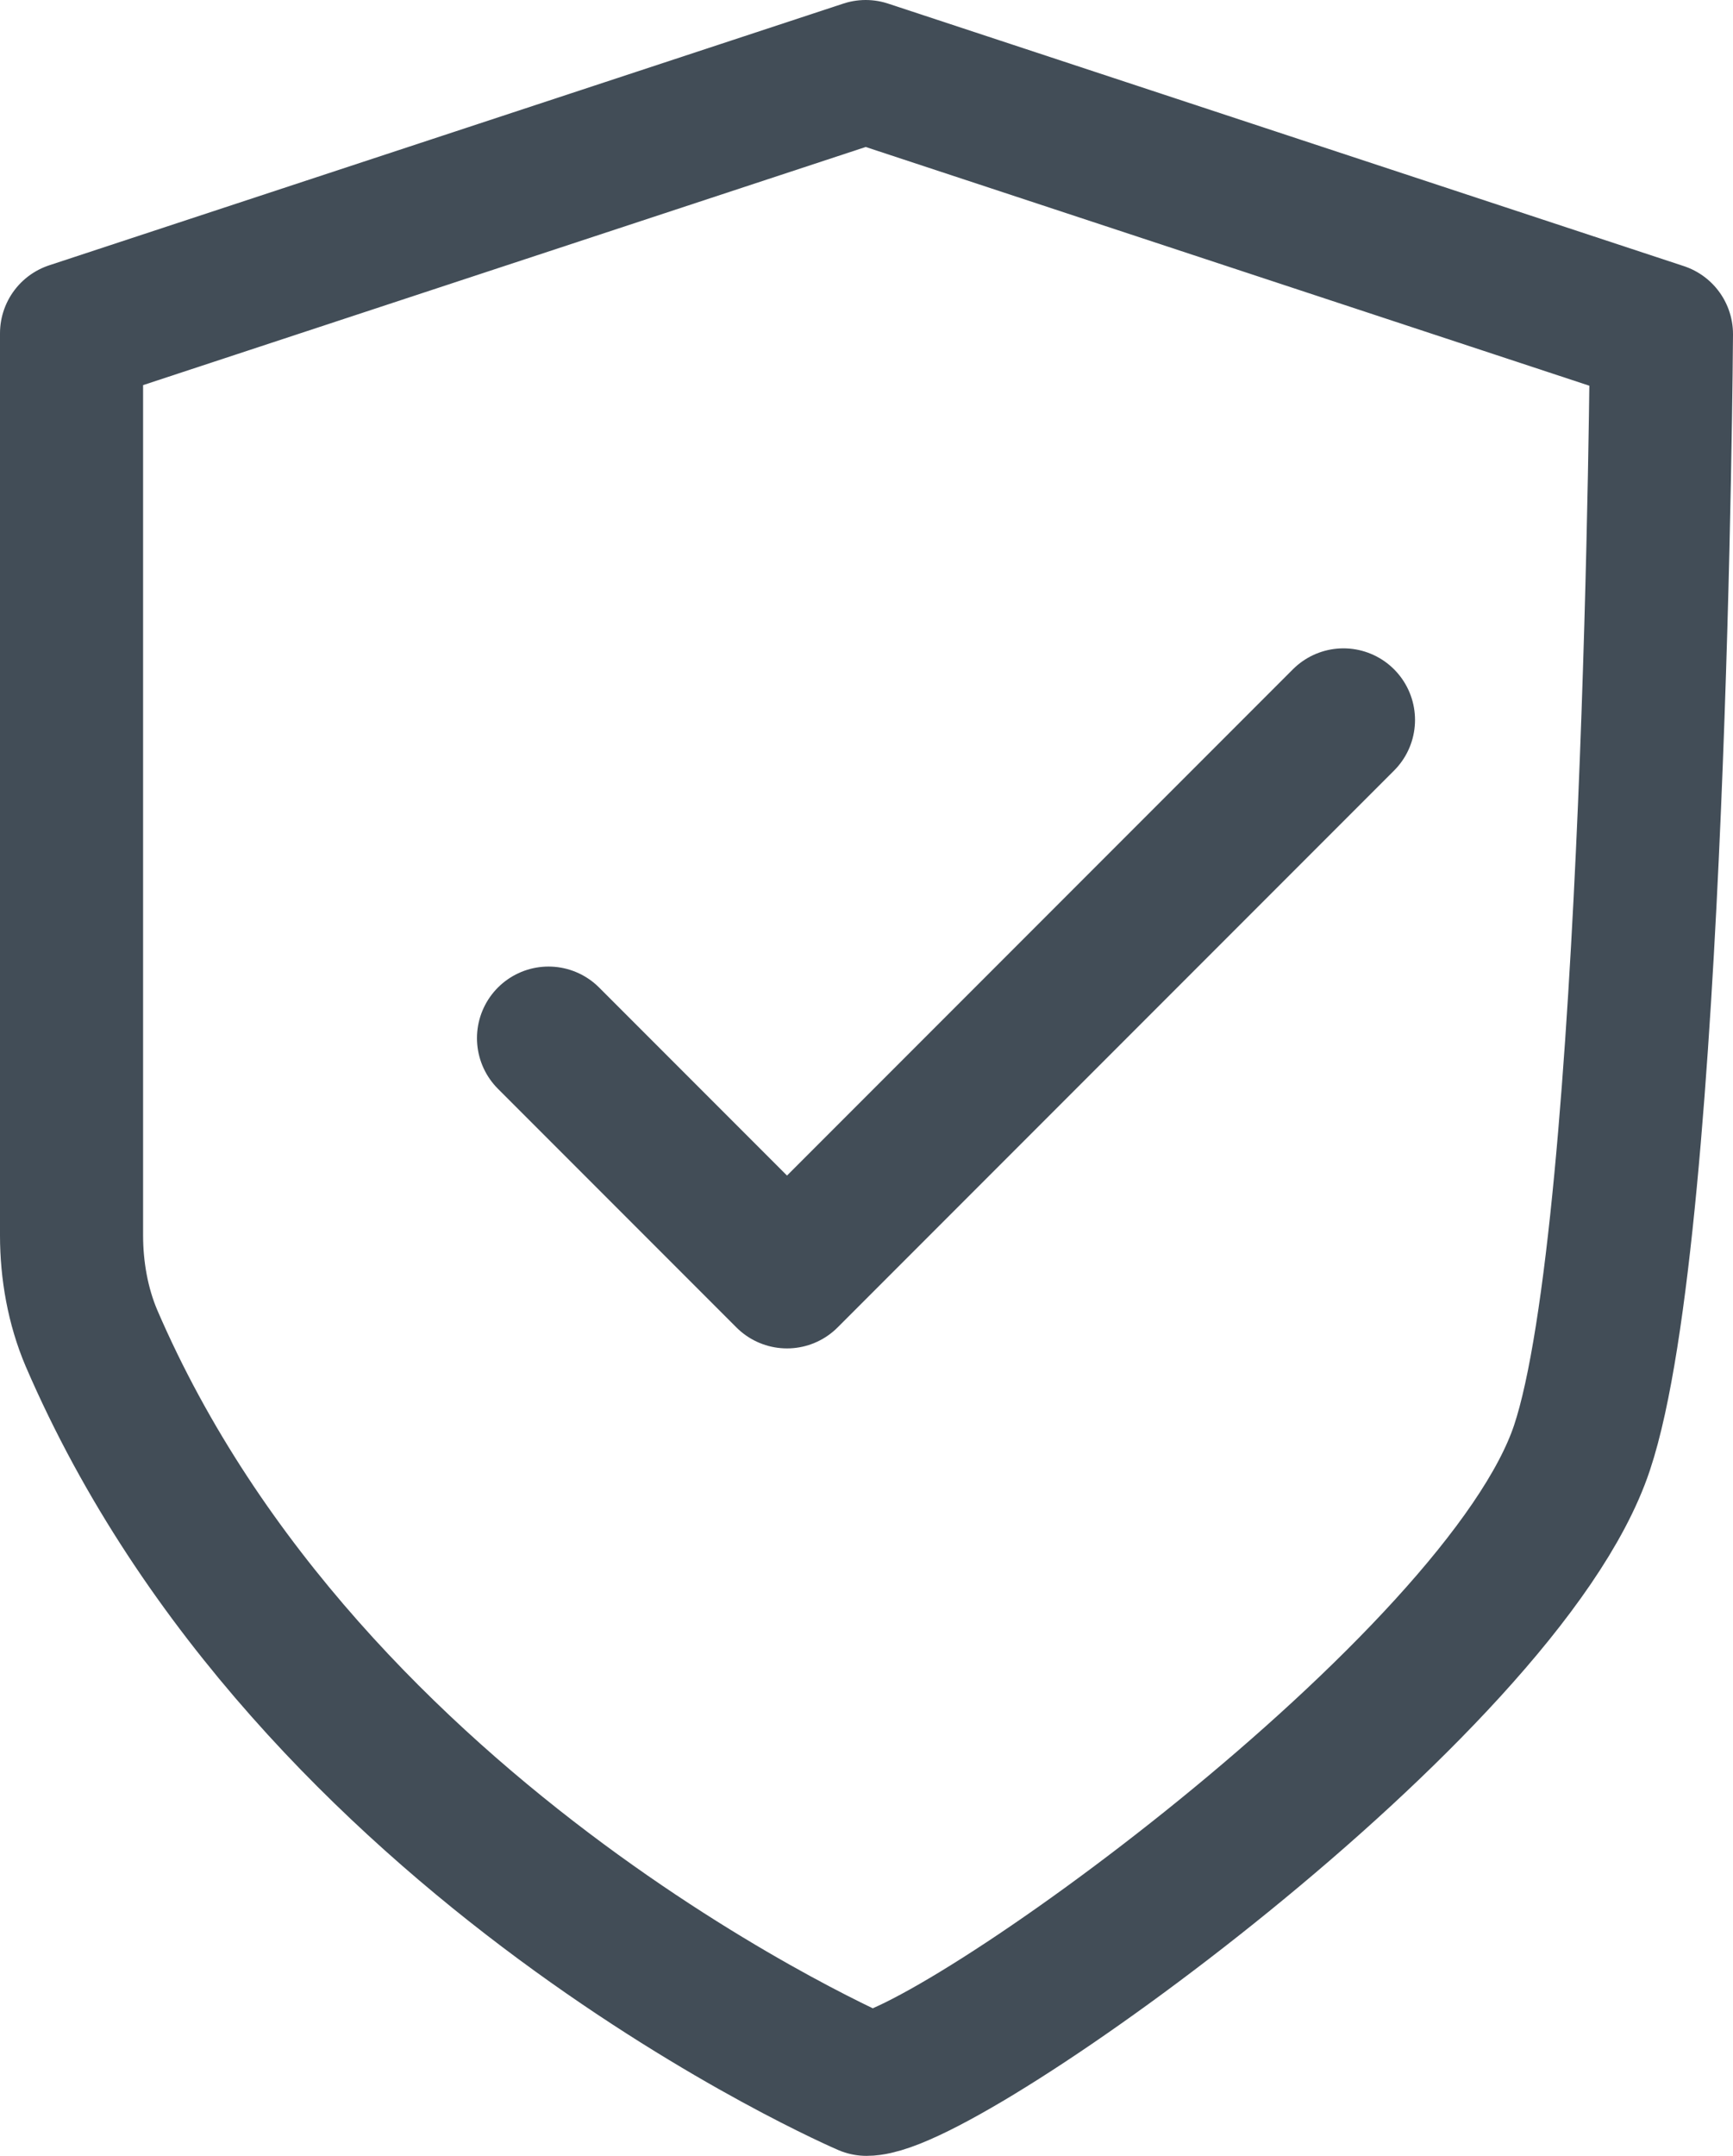
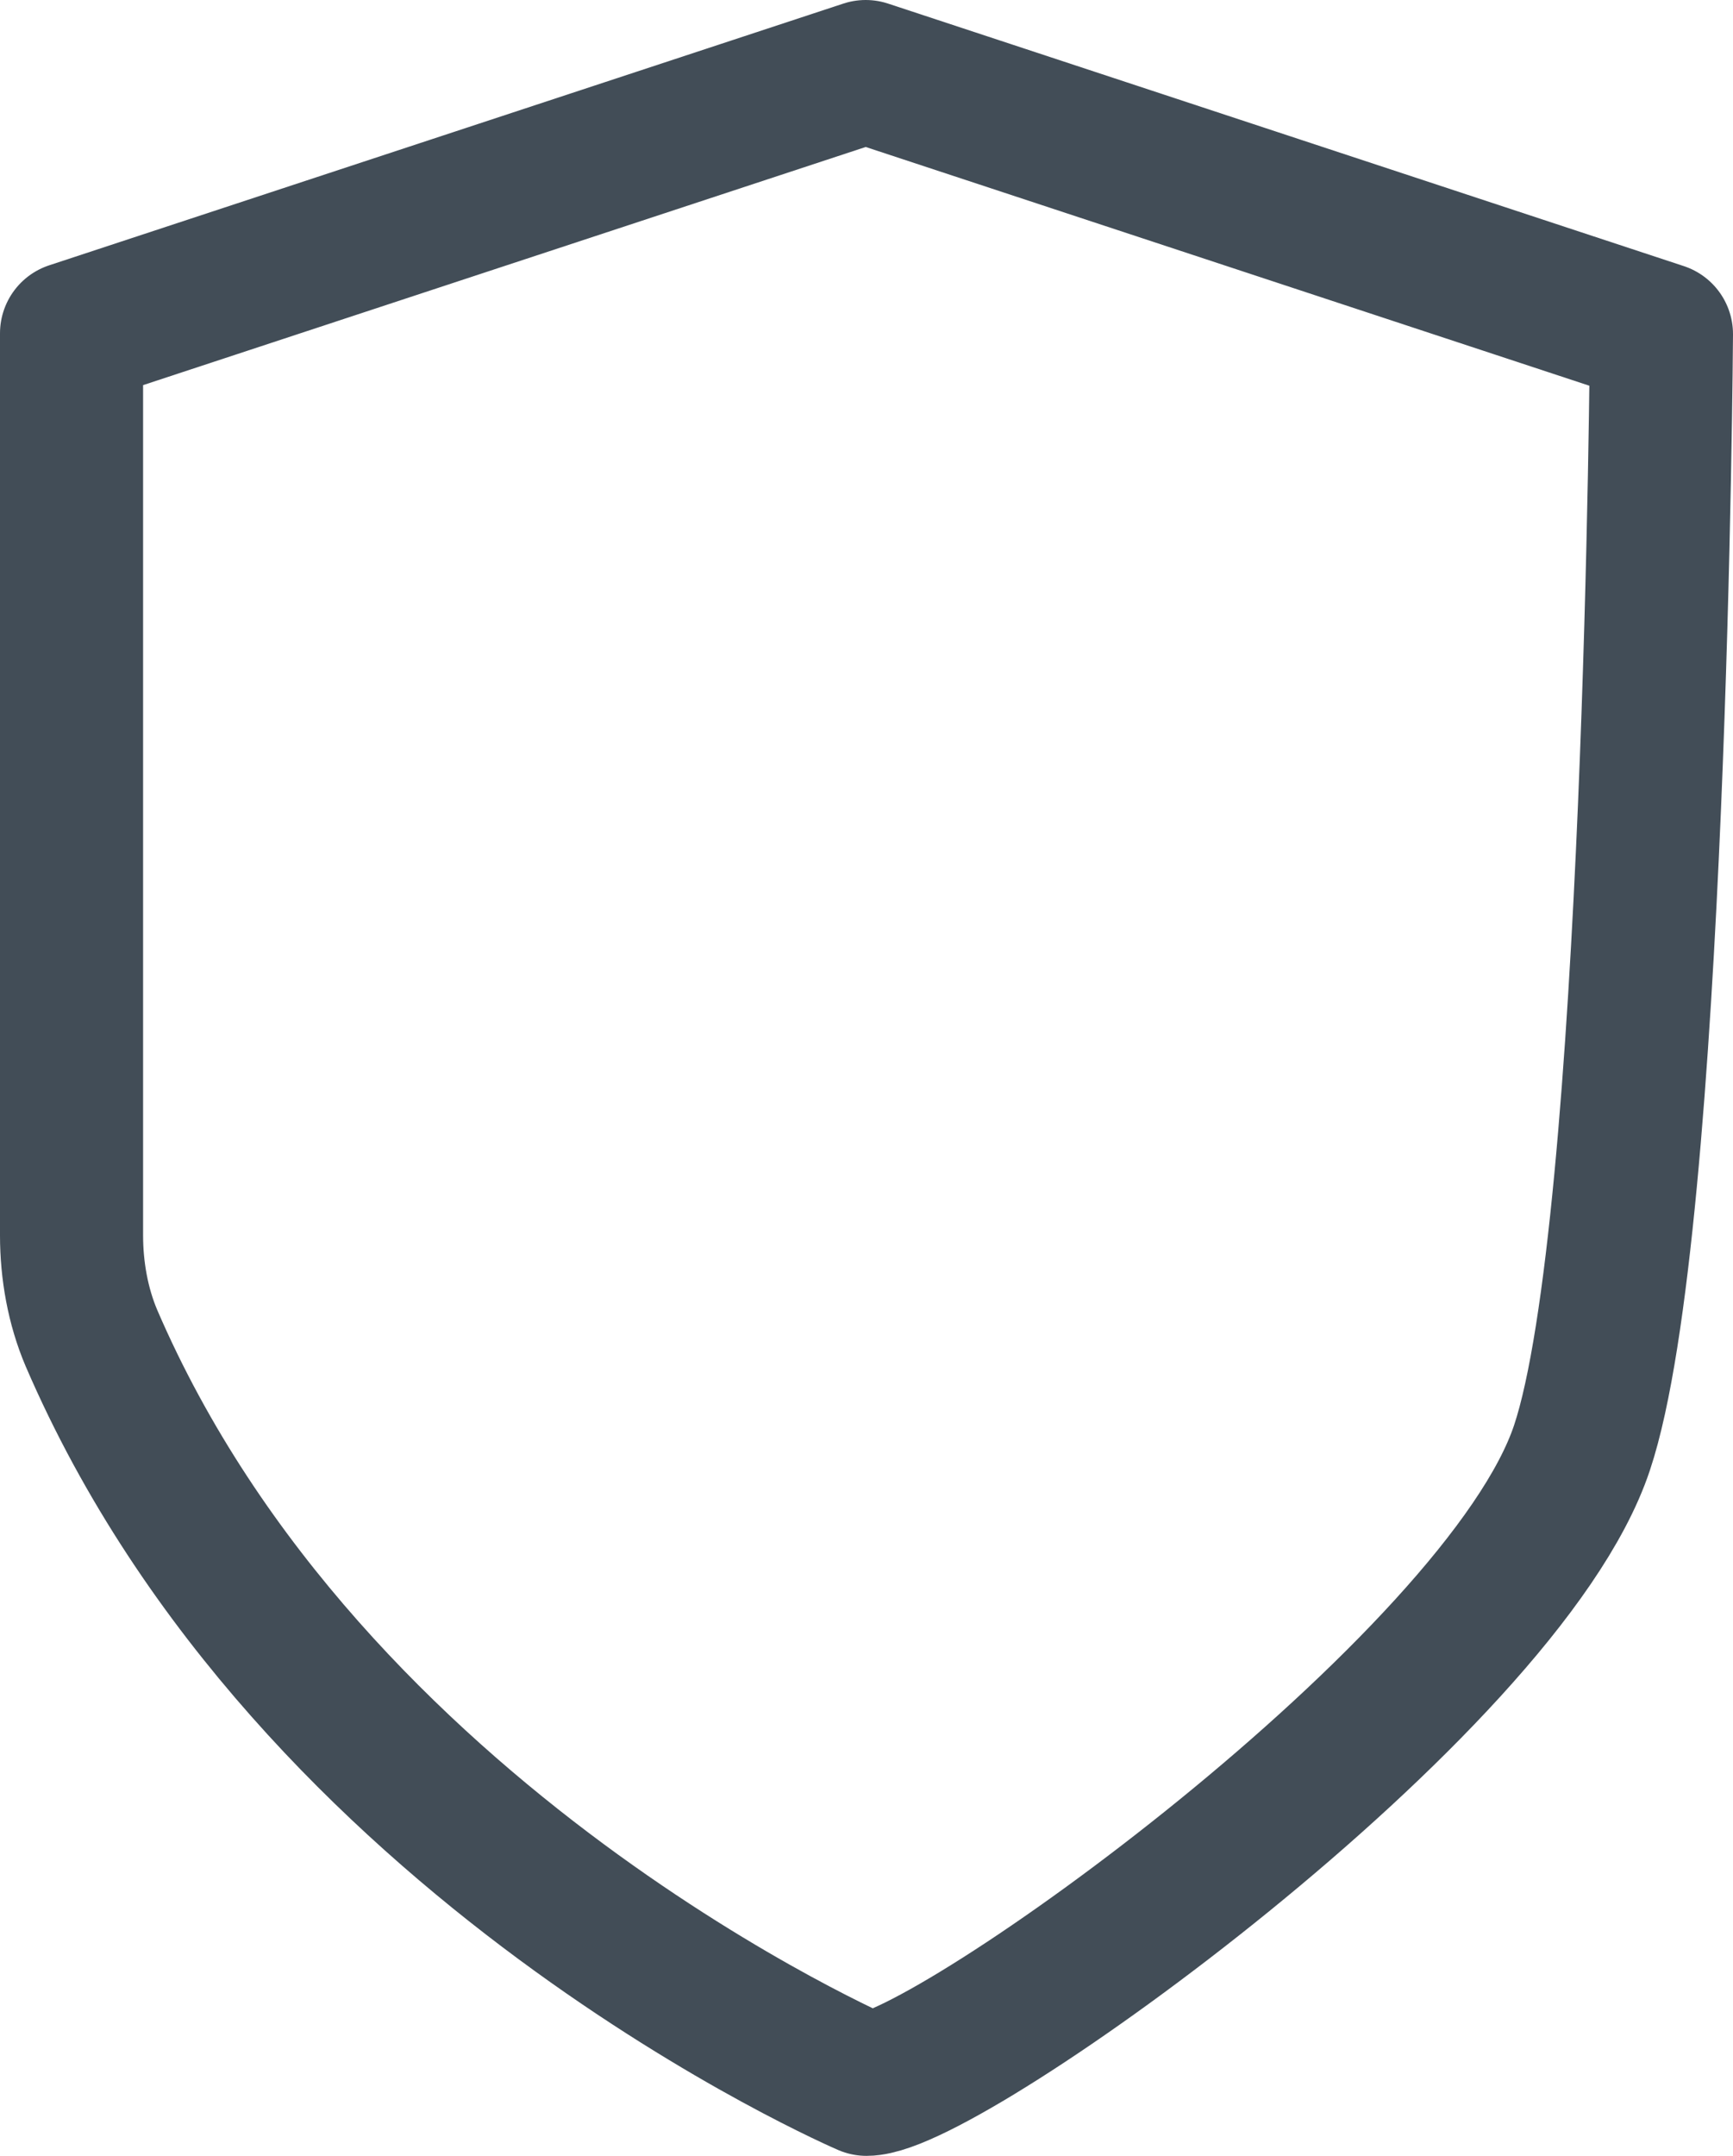
<svg xmlns="http://www.w3.org/2000/svg" id="b" viewBox="0 0 21.8 27.1">
  <path d="M10.89.9l10.01,3.3s-.07,11.22-1,14c-1,3-8,8-9,8,0,0-7-3-9.75-9.38-.17-.4-.25-.85-.25-1.29,0-2.51,0-11.34,0-11.34L10.89.9Z" fill="none" stroke="#424d57" stroke-linecap="round" stroke-linejoin="round" stroke-width="1.8" />
-   <polyline points="6.9 13.05 9.9 16.05 16.9 9.05" fill="none" stroke="#424d57" stroke-linecap="round" stroke-linejoin="round" stroke-width="1.8" />
</svg>